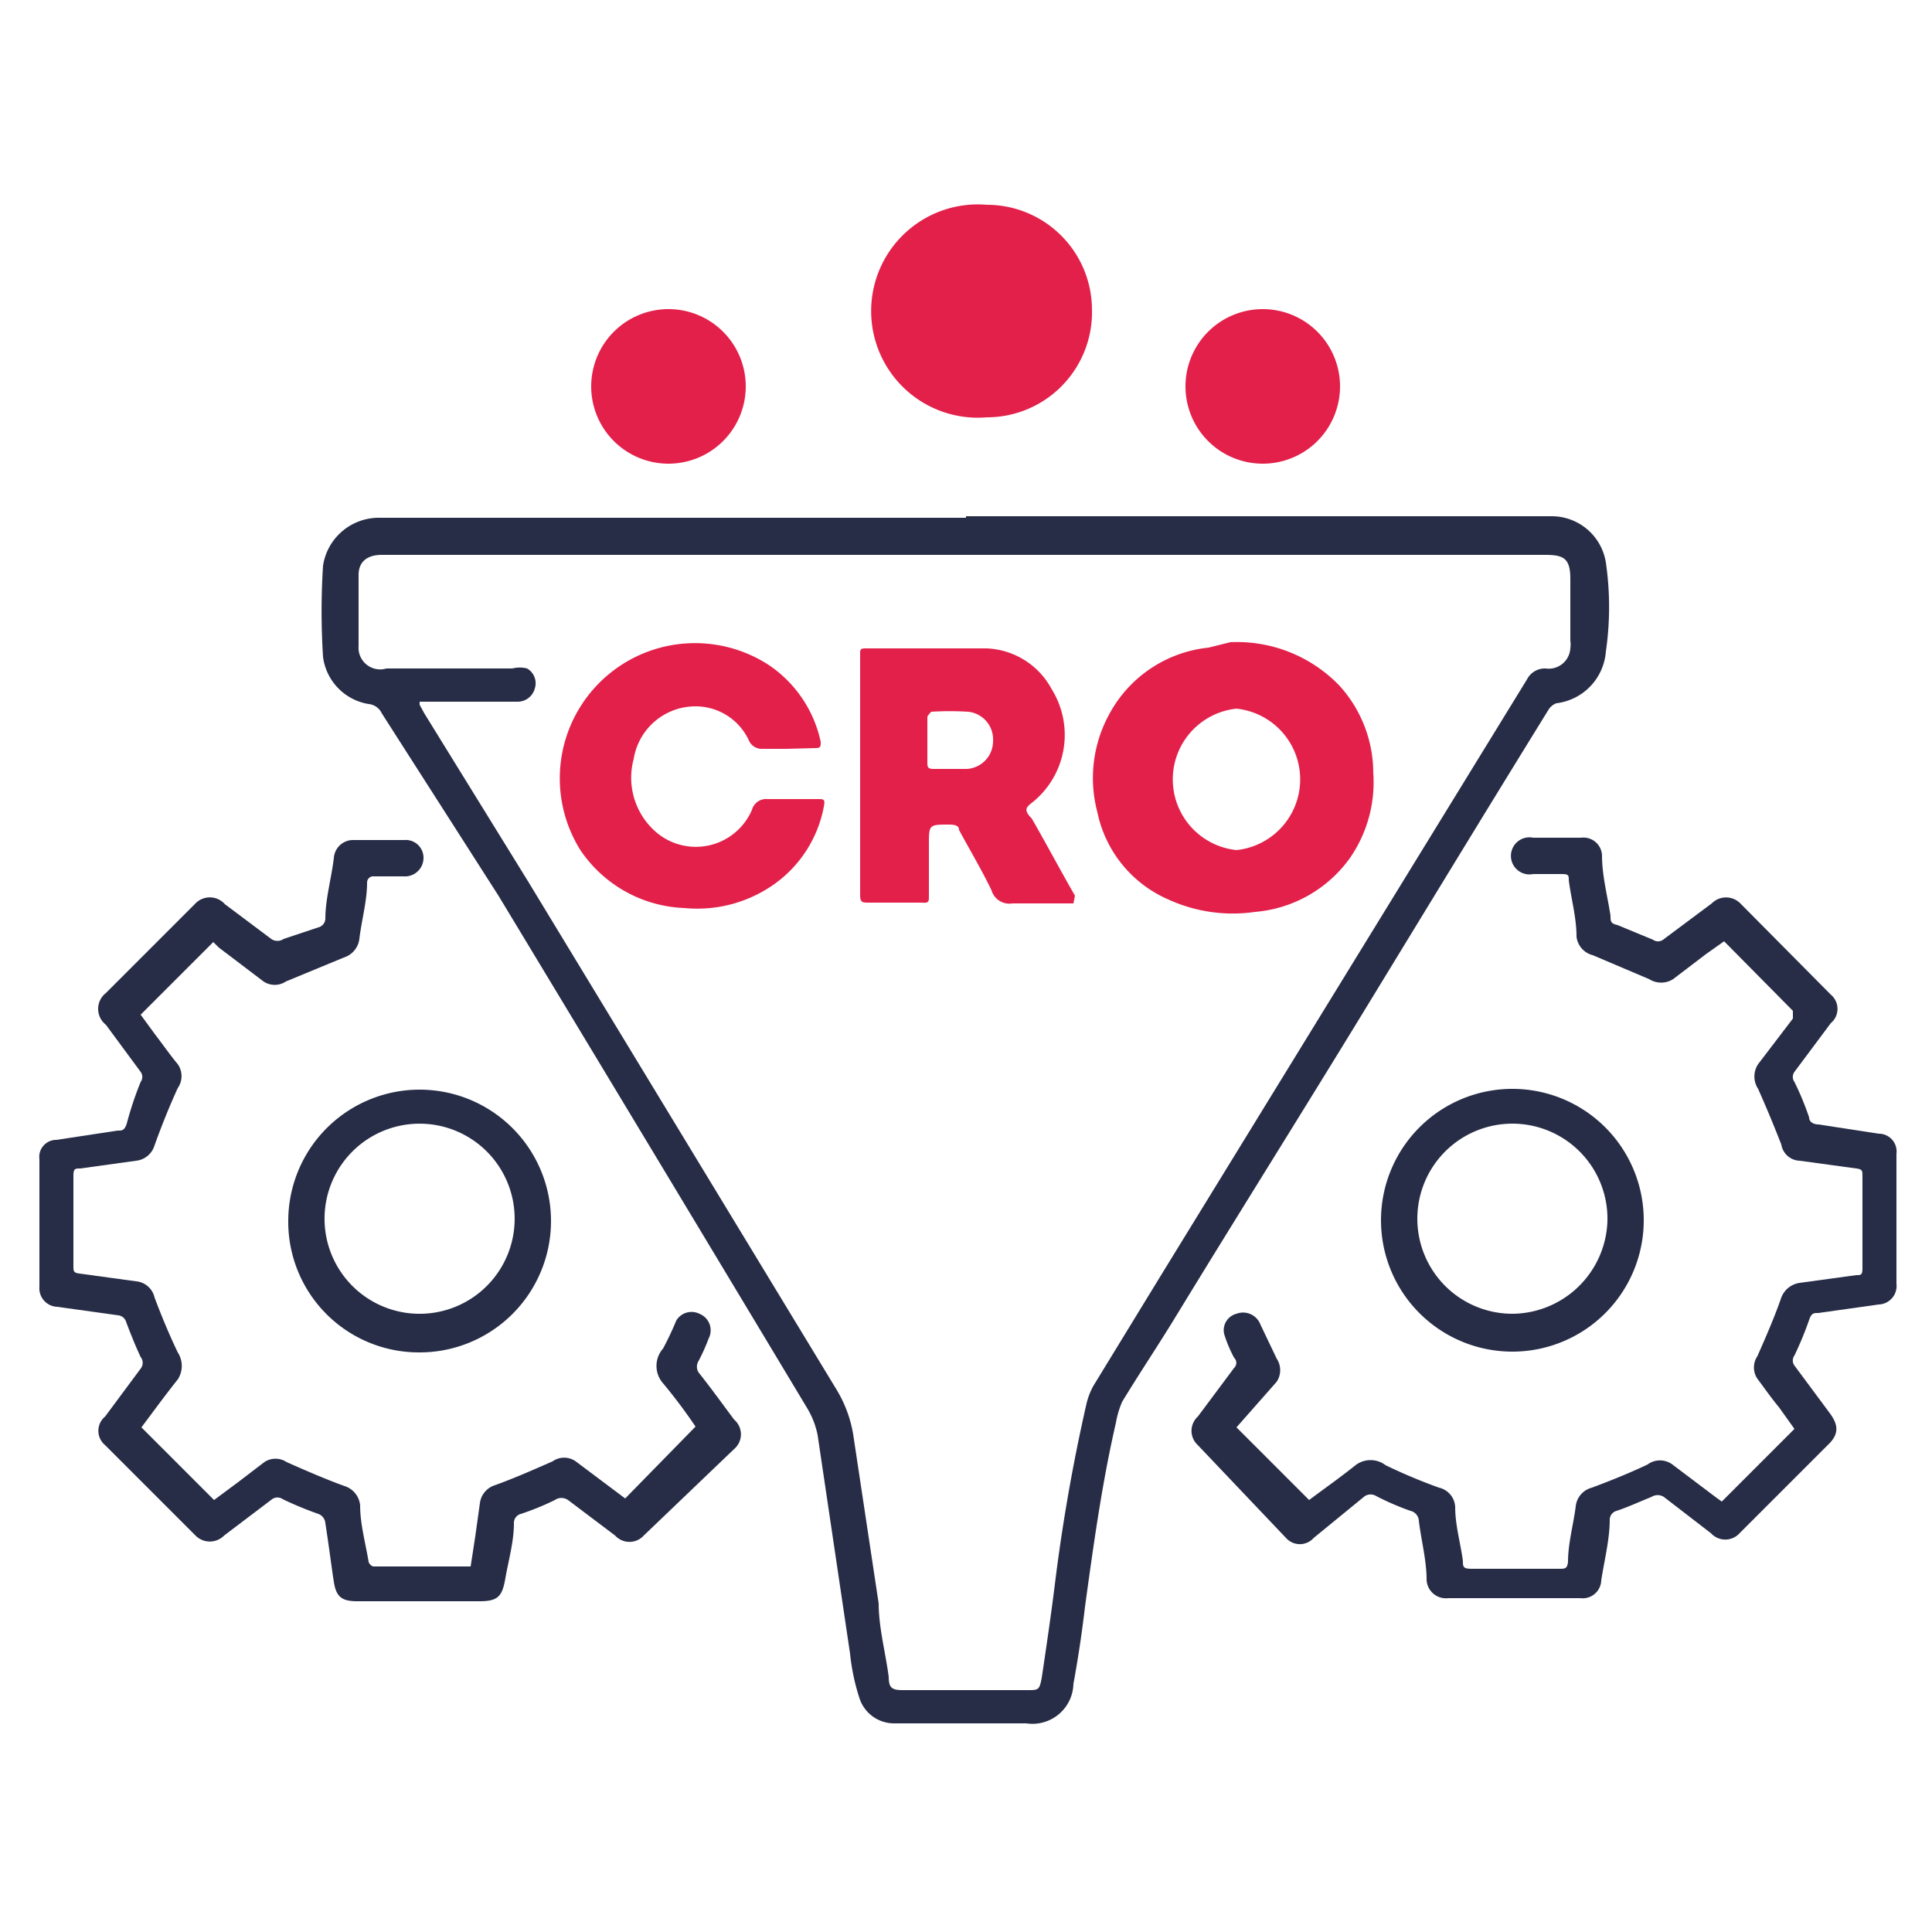
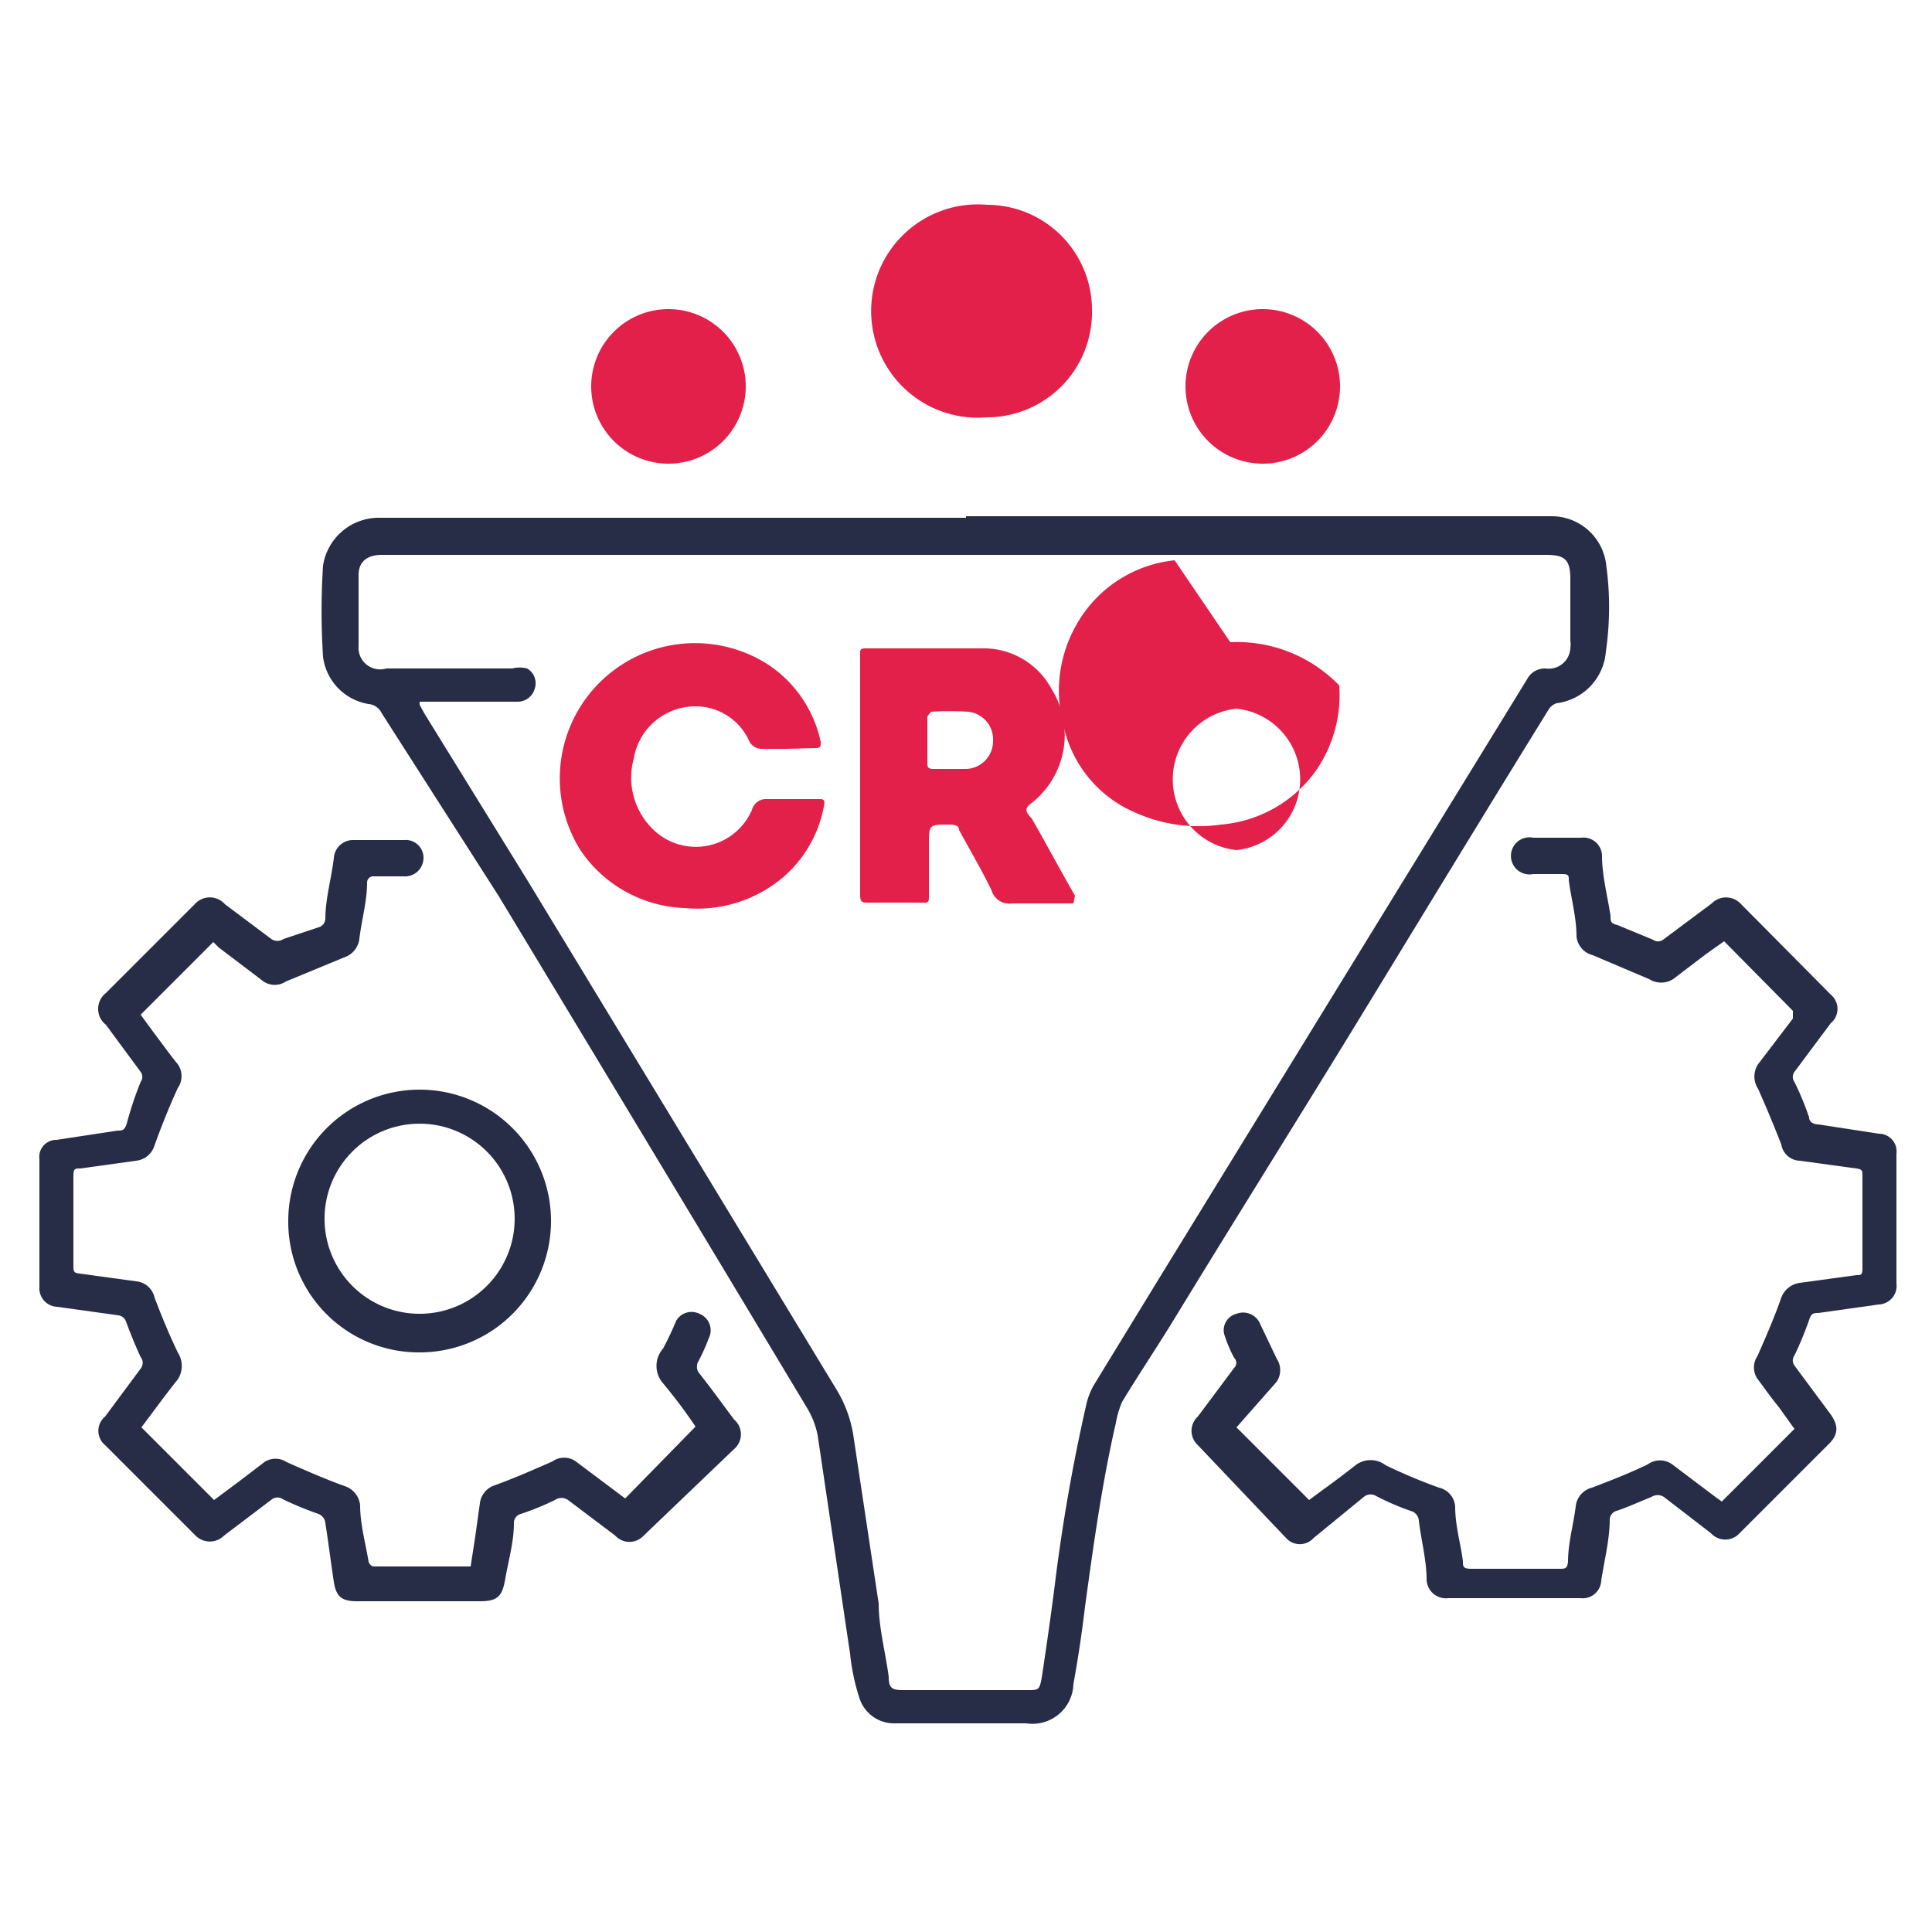
<svg xmlns="http://www.w3.org/2000/svg" id="Layer_1" data-name="Layer 1" viewBox="0 0 25 25">
  <defs>
    <style>.cls-1{fill:#272d47;}.cls-2{fill:#e3204a;}</style>
  </defs>
  <path class="cls-1" d="M12.5,6.68H19c.36,0,.72,0,1.07,0a.71.71,0,0,1,.71.6,4,4,0,0,1,0,1.15.73.73,0,0,1-.64.67.2.2,0,0,0-.1.08c-.81,1.31-1.6,2.61-2.4,3.92s-1.61,2.6-2.41,3.91c-.23.38-.48.75-.71,1.13a1.2,1.2,0,0,0-.08.27c-.18.78-.29,1.58-.4,2.38q-.06.51-.15,1a.53.53,0,0,1-.61.51H11.58a.47.47,0,0,1-.46-.33,2.75,2.75,0,0,1-.12-.57l-.42-2.83a1.09,1.09,0,0,0-.13-.34q-2-3.33-4-6.64L4.94,9.23a.21.21,0,0,0-.17-.12.71.71,0,0,1-.59-.61,9.29,9.29,0,0,1,0-1.18.73.73,0,0,1,.71-.62c1.38,0,2.76,0,4.14,0H12.5ZM5.43,9.12l.06.11L6.83,11.4l4,6.59a1.63,1.63,0,0,1,.21.57l.33,2.19c0,.31.09.64.13.95,0,.15.05.17.19.17h1.6c.15,0,.16,0,.19-.16.06-.4.12-.81.17-1.21a23.38,23.38,0,0,1,.41-2.34.92.92,0,0,1,.09-.23L15,16.54l4.76-7.75A.26.26,0,0,1,20,8.65a.28.28,0,0,0,.32-.26.34.34,0,0,0,0-.1c0-.27,0-.53,0-.8s-.09-.31-.33-.31l-2.56,0H4.94c-.19,0-.3.09-.3.26s0,.62,0,.92A.28.28,0,0,0,5,8.65H6.63a.38.38,0,0,1,.19,0,.22.22,0,0,1,.1.26.23.23,0,0,1-.23.17H5.43Z" />
  <path class="cls-1" d="M16,18.47l.94.94c.2-.15.4-.29.6-.45a.32.32,0,0,1,.39,0,7.13,7.13,0,0,0,.69.29.27.27,0,0,1,.21.25c0,.24.07.47.1.7,0,.07,0,.1.11.1.38,0,.76,0,1.14,0,.07,0,.1,0,.11-.09,0-.24.07-.48.1-.72a.28.28,0,0,1,.21-.24c.24-.09.49-.19.72-.3a.27.27,0,0,1,.32,0l.57.43.07.05.94-.94-.2-.28c-.1-.12-.19-.25-.28-.37a.26.26,0,0,1,0-.29c.11-.25.22-.5.31-.76a.3.3,0,0,1,.24-.19l.73-.1c.06,0,.08,0,.08-.09V15.22c0-.07,0-.09-.08-.1l-.73-.1a.25.25,0,0,1-.24-.21q-.14-.36-.3-.72a.29.29,0,0,1,0-.32l.45-.59s0-.08,0-.1l-.89-.9-.24.17-.42.32a.29.29,0,0,1-.31,0l-.73-.31a.28.28,0,0,1-.21-.24c0-.25-.07-.49-.1-.73,0-.06,0-.08-.09-.08h-.37a.24.24,0,1,1,0-.47h.62a.24.24,0,0,1,.27.23c0,.26.07.52.11.78,0,.07,0,.1.09.12l.46.19a.11.11,0,0,0,.13,0l.63-.47a.26.26,0,0,1,.37,0l1.17,1.18a.24.24,0,0,1,0,.37l-.47.63a.11.11,0,0,0,0,.13,3.71,3.71,0,0,1,.19.46c0,.06.06.09.12.09l.78.12a.23.23,0,0,1,.23.26v1.68a.24.24,0,0,1-.23.27l-.78.11c-.06,0-.09,0-.12.09a4.47,4.47,0,0,1-.19.46.11.11,0,0,0,0,.13l.46.62c.11.15.11.26,0,.38l-1.17,1.17a.25.25,0,0,1-.37,0l-.61-.47a.15.15,0,0,0-.16,0c-.15.06-.3.13-.45.18a.12.12,0,0,0-.09.11c0,.26-.07.53-.11.79a.24.24,0,0,1-.27.23H18.74a.25.25,0,0,1-.28-.24c0-.25-.07-.51-.1-.76a.14.14,0,0,0-.11-.13,3.43,3.43,0,0,1-.44-.19.14.14,0,0,0-.15,0L17,19.9a.24.24,0,0,1-.36,0L15.5,18.7a.25.25,0,0,1,0-.37l.47-.63a.09.09,0,0,0,0-.13,1.69,1.69,0,0,1-.13-.31A.22.22,0,0,1,16,17a.24.24,0,0,1,.31.14l.21.44a.27.27,0,0,1,0,.3Z" />
  <path class="cls-1" d="M2.76,12.19l-.94.94.19.26c.1.13.19.26.29.38a.27.27,0,0,1,0,.31c-.11.24-.21.49-.3.74a.28.28,0,0,1-.24.2l-.72.1c-.07,0-.09,0-.09.1v1.16c0,.07,0,.09.08.1l.73.1a.27.27,0,0,1,.24.21c.09.24.19.48.3.71a.32.32,0,0,1,0,.35c-.16.2-.32.42-.47.62l.94.94.31-.23.34-.26a.26.26,0,0,1,.29,0c.25.11.5.22.75.31a.29.29,0,0,1,.2.25c0,.24.07.49.11.73a.09.09,0,0,0,.06.06H6.09l.06-.39.06-.43a.28.28,0,0,1,.19-.23c.25-.09.5-.2.75-.31a.26.26,0,0,1,.3,0l.64.48L9,18.46a6.81,6.81,0,0,0-.42-.56.34.34,0,0,1,0-.45,4,4,0,0,0,.17-.36A.23.23,0,0,1,9.05,17a.23.23,0,0,1,.12.32,2.55,2.55,0,0,1-.13.29.14.14,0,0,0,0,.15c.16.2.31.41.46.61a.25.25,0,0,1,0,.38L8.33,19.87a.25.25,0,0,1-.37,0l-.61-.46a.15.15,0,0,0-.17,0,3.38,3.38,0,0,1-.44.18.12.12,0,0,0-.09.12c0,.24-.07.48-.11.71s-.09.3-.33.3H4.62c-.2,0-.27-.06-.3-.25s-.07-.51-.11-.76a.14.14,0,0,0-.09-.12,4.47,4.47,0,0,1-.46-.19.12.12,0,0,0-.14,0l-.62.47a.26.26,0,0,1-.37,0L1.36,18.7a.24.24,0,0,1,0-.37l.46-.62a.12.12,0,0,0,0-.15c-.07-.15-.13-.3-.19-.46a.12.12,0,0,0-.1-.08l-.79-.11a.24.24,0,0,1-.23-.26V15a.22.22,0,0,1,.22-.25l.79-.12c.06,0,.09,0,.12-.09A4.47,4.47,0,0,1,1.82,14a.11.11,0,0,0,0-.13l-.45-.61a.26.26,0,0,1,0-.41l1.15-1.15a.26.26,0,0,1,.39,0l.6.45a.14.14,0,0,0,.16,0L4.12,12a.12.12,0,0,0,.09-.11c0-.26.08-.53.11-.79a.25.25,0,0,1,.26-.23h.65a.23.23,0,0,1,.25.24.24.24,0,0,1-.26.23H4.84a.08.08,0,0,0-.09.08c0,.24-.07.48-.1.73a.29.29,0,0,1-.2.24l-.75.31a.26.26,0,0,1-.29,0l-.58-.44Z" />
  <path class="cls-2" d="M14.13,4A1.36,1.36,0,0,1,12.77,5.4a1.38,1.38,0,1,1,0-2.75A1.36,1.36,0,0,1,14.13,4Z" />
  <path class="cls-1" d="M3.73,15.79a1.7,1.7,0,1,1,1.7,1.71A1.69,1.69,0,0,1,3.73,15.79ZM5.46,17a1.23,1.23,0,1,0-1.26-1.2A1.23,1.23,0,0,0,5.46,17Z" />
-   <path class="cls-1" d="M21.27,15.8a1.7,1.7,0,1,1-1.7-1.71A1.7,1.7,0,0,1,21.27,15.8Zm-.47,0A1.23,1.23,0,1,0,19.58,17,1.24,1.24,0,0,0,20.8,15.8Z" />
  <path class="cls-2" d="M16.34,6a1,1,0,0,1-1-1,1,1,0,1,1,1,1Z" />
  <path class="cls-2" d="M8.65,6a1,1,0,0,1-1-1,1,1,0,1,1,1,1Z" />
-   <path class="cls-2" d="M15.92,8.31a1.84,1.84,0,0,1,1.41.56A1.68,1.68,0,0,1,17.77,10a1.72,1.72,0,0,1-.3,1.1,1.68,1.68,0,0,1-1.23.7,2,2,0,0,1-1.12-.16,1.58,1.58,0,0,1-.92-1.13,1.72,1.72,0,0,1,.16-1.28,1.65,1.65,0,0,1,1.28-.85ZM16,11a.92.92,0,0,0,0-1.83A.92.92,0,0,0,16,11Z" />
+   <path class="cls-2" d="M15.92,8.31a1.84,1.84,0,0,1,1.41.56a1.72,1.72,0,0,1-.3,1.1,1.68,1.68,0,0,1-1.23.7,2,2,0,0,1-1.12-.16,1.58,1.58,0,0,1-.92-1.13,1.72,1.72,0,0,1,.16-1.28,1.65,1.65,0,0,1,1.28-.85ZM16,11a.92.92,0,0,0,0-1.83A.92.92,0,0,0,16,11Z" />
  <path class="cls-2" d="M13.89,11.69c-.28,0-.54,0-.79,0a.24.24,0,0,1-.27-.17c-.13-.27-.28-.52-.42-.78,0-.06-.06-.07-.13-.07-.26,0-.26,0-.26.26s0,.45,0,.67c0,.06,0,.09-.09.08h-.69c-.08,0-.11,0-.11-.1V8.46c0-.05,0-.07.07-.07.52,0,1,0,1.56,0a1,1,0,0,1,.85.53,1.12,1.12,0,0,1-.26,1.47c-.08.06-.1.1,0,.2.19.33.37.67.56,1ZM12,9.55v.31c0,.06,0,.09.08.09s.29,0,.43,0a.36.36,0,0,0,.34-.36.36.36,0,0,0-.32-.38,3.85,3.85,0,0,0-.48,0s-.05.05-.05.07S12,9.45,12,9.55Z" />
  <path class="cls-2" d="M10.18,9.69H9.86a.18.18,0,0,1-.17-.11A.76.76,0,0,0,9,9.14a.81.81,0,0,0-.8.68.93.93,0,0,0,.27.93.79.79,0,0,0,1.26-.27.19.19,0,0,1,.2-.14h.65c.08,0,.1,0,.08.1a1.59,1.59,0,0,1-.64,1,1.72,1.72,0,0,1-1.16.31A1.7,1.7,0,0,1,7.51,11,1.75,1.75,0,0,1,9.94,8.6a1.6,1.6,0,0,1,.68,1c0,.06,0,.08-.07.08Z" />
</svg>